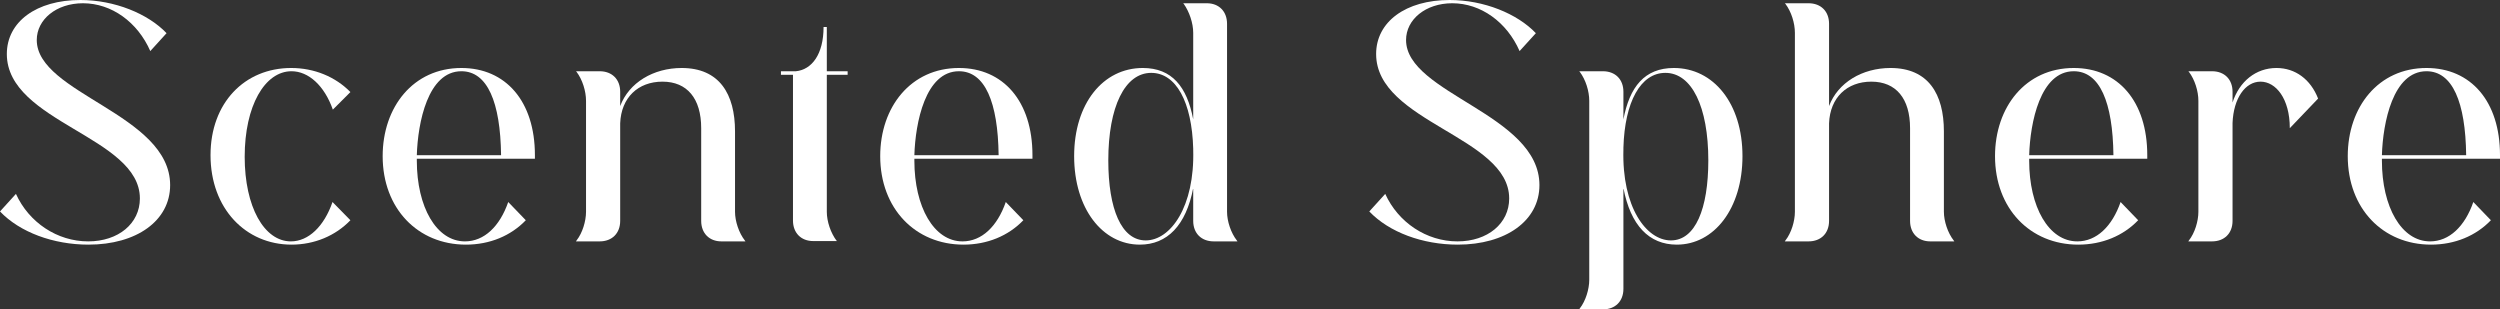
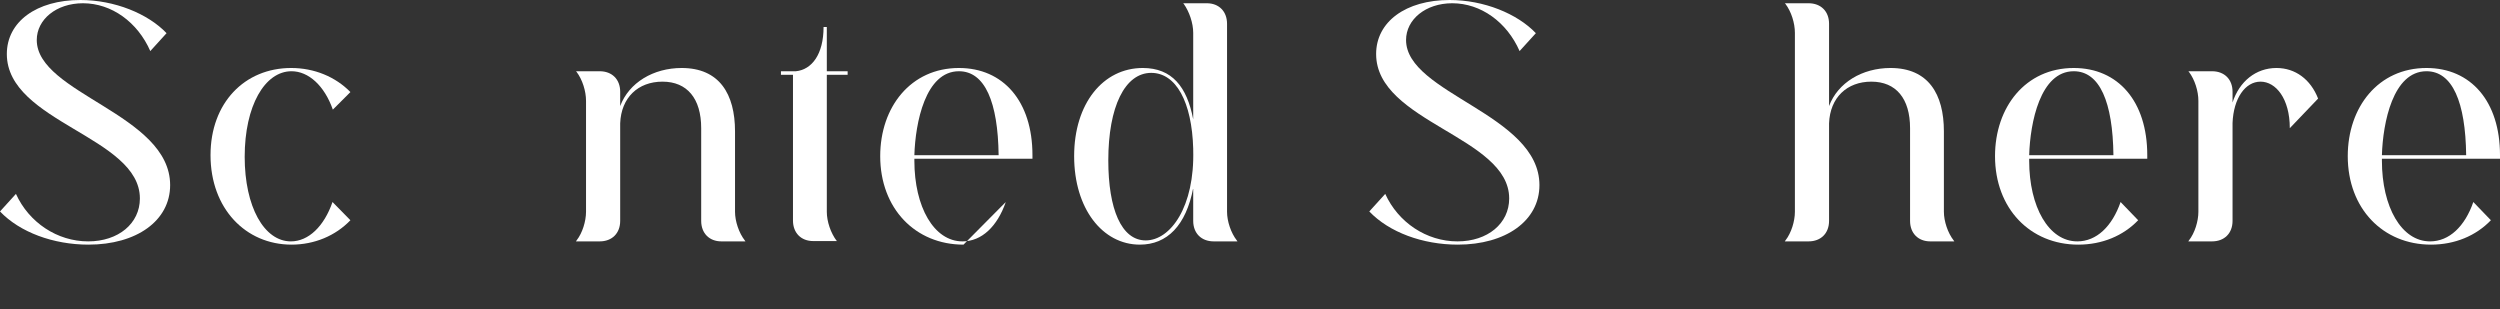
<svg xmlns="http://www.w3.org/2000/svg" width="384.243px" height="47.55px" viewBox="0 0 384.243 47.55" version="1.1">
  <rect x="0" y="0" width="384.243" height="47.55" fill="#333333" stroke="none" />
  <title>text - Scented Sphere</title>
  <g id="Page-1" stroke="none" stroke-width="1" fill="none" fill-rule="evenodd">
    <g id="text---Scented-Sphere" fill="#FFFFFF" fill-rule="nonzero">
      <path d="M5.65,6.15 C5.65,3 8.65,0.5 12.75,0.5 C17.15,0.5 21.15,3.4 23.1,7.85 L25.6,5.1 C22.75,2.1 17.6,0 12.35,0 C5.6,0 1.05,3.35 1.05,8.3 C1.05,18.8 21.5,21 21.5,30.5 C21.5,34.35 18.2,37.1 13.55,37.1 C8.8,37.1 4.45,34.2 2.45,29.8 L0,32.5 C3.05,35.7 8.2,37.6 13.6,37.6 C20.95,37.6 26.15,33.95 26.15,28.45 C26.15,17.55 5.65,14.4 5.65,6.15 Z" id="Path" />
      <path d="M51.107,31.05 C49.807,34.8 47.407,37.1 44.707,37.1 C40.607,37.1 37.607,31.8 37.607,24.1 C37.607,16.25 40.707,10.95 44.807,10.95 C47.407,10.95 49.857,13.15 51.157,16.85 L53.857,14.15 C51.557,11.8 48.307,10.45 44.757,10.45 C37.607,10.45 32.357,15.8 32.357,23.85 C32.357,32.05 37.757,37.6 44.807,37.6 C48.307,37.6 51.557,36.25 53.857,33.85 L51.107,31.05 Z" id="Path" />
-       <path d="M64.064,23.85 C64.214,18.85 65.764,10.95 70.914,10.95 C74.914,10.95 76.914,15.7 77.014,23.85 L64.064,23.85 Z M78.114,31.05 C76.814,34.8 74.414,37.1 71.464,37.1 C67.064,37.1 64.064,31.8 64.064,24.7 C64.064,24.6 64.064,24.5 64.064,24.4 L82.214,24.4 L82.214,23.85 C82.214,15.55 77.714,10.45 70.914,10.45 C63.514,10.45 58.814,16.45 58.814,24 C58.814,32.05 64.214,37.6 71.614,37.6 C75.264,37.6 78.514,36.25 80.814,33.85 L78.114,31.05 Z" id="Shape" />
      <path d="M92.171,37.1 C94.071,37.1 95.321,35.85 95.321,33.95 L95.321,18.95 C95.471,15 98.071,12.55 101.821,12.55 C105.621,12.55 107.771,15.15 107.771,19.7 L107.771,33.95 C107.771,35.85 109.021,37.1 110.871,37.1 L114.571,37.1 L114.471,36.95 C113.571,35.8 112.971,34 112.971,32.55 L112.971,20.2 C112.971,14.45 110.571,10.45 104.771,10.45 C100.421,10.45 96.671,12.7 95.321,16.3 L95.321,14.1 C95.321,12.2 94.071,10.95 92.171,10.95 L88.521,10.95 L88.621,11.05 C89.521,12.25 90.071,14 90.071,15.5 L90.071,32.55 C90.071,34 89.521,35.8 88.621,36.95 L88.521,37.1 L92.171,37.1 Z" id="Path" />
      <path d="M128.579,37 C127.679,35.8 127.079,34.05 127.079,32.55 L127.079,11.5 L130.279,11.5 L130.279,10.95 L127.079,10.95 L127.079,4.15 L126.579,4.15 C126.579,8.35 124.779,10.7 122.329,10.95 L120.029,10.95 L120.029,11.5 L121.879,11.5 L121.879,33.9 C121.879,35.8 123.129,37.05 124.979,37.05 L128.679,37.05 L128.579,37 Z" id="Path" />
-       <path d="M140.536,23.85 C140.686,18.85 142.236,10.95 147.386,10.95 C151.386,10.95 153.386,15.7 153.486,23.85 L140.536,23.85 Z M154.586,31.05 C153.286,34.8 150.886,37.1 147.936,37.1 C143.536,37.1 140.536,31.8 140.536,24.7 C140.536,24.6 140.536,24.5 140.536,24.4 L158.686,24.4 L158.686,23.85 C158.686,15.55 154.186,10.45 147.386,10.45 C139.986,10.45 135.286,16.45 135.286,24 C135.286,32.05 140.686,37.6 148.086,37.6 C151.736,37.6 154.986,36.25 157.286,33.85 L154.586,31.05 Z" id="Shape" />
+       <path d="M140.536,23.85 C140.686,18.85 142.236,10.95 147.386,10.95 C151.386,10.95 153.386,15.7 153.486,23.85 L140.536,23.85 Z M154.586,31.05 C153.286,34.8 150.886,37.1 147.936,37.1 C143.536,37.1 140.536,31.8 140.536,24.7 C140.536,24.6 140.536,24.5 140.536,24.4 L158.686,24.4 L158.686,23.85 C158.686,15.55 154.186,10.45 147.386,10.45 C139.986,10.45 135.286,16.45 135.286,24 C135.286,32.05 140.686,37.6 148.086,37.6 L154.586,31.05 Z" id="Shape" />
      <path d="M183.393,23 C183.643,31.8 179.893,36.95 176.093,36.95 C172.343,36.95 170.343,32.1 170.343,24.65 C170.343,16.4 172.893,11.2 176.943,11.2 C180.743,11.2 183.193,15.65 183.393,22.85 L183.393,23 Z M183.393,33.95 C183.393,35.85 184.643,37.1 186.543,37.1 L190.193,37.1 L190.093,36.95 C189.193,35.8 188.593,34 188.593,32.55 L188.593,3.65 C188.593,1.75 187.343,0.5 185.493,0.5 L181.843,0.5 L181.943,0.6 C182.793,1.8 183.393,3.55 183.393,5.05 L183.393,18.35 C182.443,13.35 180.143,10.45 175.643,10.45 C169.543,10.45 165.093,15.9 165.093,24 C165.093,32.05 169.443,37.6 175.193,37.6 C179.393,37.6 182.293,34.65 183.393,28.9 L183.393,33.95 Z" id="Shape" />
      <path d="M216.107,6.15 C216.107,3 219.107,0.5 223.207,0.5 C227.607,0.5 231.607,3.4 233.557,7.85 L236.057,5.1 C233.207,2.1 228.057,0 222.807,0 C216.057,0 211.507,3.35 211.507,8.3 C211.507,18.8 231.957,21 231.957,30.5 C231.957,34.35 228.657,37.1 224.007,37.1 C219.257,37.1 214.907,34.2 212.907,29.8 L210.457,32.5 C213.507,35.7 218.657,37.6 224.057,37.6 C231.407,37.6 236.607,33.95 236.607,28.45 C236.607,17.55 216.107,14.4 216.107,6.15 Z" id="Path" />
-       <path d="M249.514,23 L249.514,22.7 C249.714,15.65 252.164,11.2 255.964,11.2 C260.014,11.2 262.564,16.4 262.564,24.65 C262.564,32.1 260.564,36.95 256.814,36.95 C253.014,36.95 249.264,31.8 249.514,23 Z M246.364,47.55 C248.264,47.55 249.514,46.3 249.514,44.4 L249.514,28.9 C250.614,34.65 253.464,37.6 257.714,37.6 C263.464,37.6 267.814,32.05 267.814,24 C267.814,15.9 263.364,10.45 257.264,10.45 C252.764,10.45 250.464,13.35 249.514,18.35 L249.514,14.1 C249.514,12.2 248.264,10.95 246.364,10.95 L242.714,10.95 L242.814,11.05 C243.714,12.25 244.264,14 244.264,15.5 L244.264,43 C244.264,44.45 243.714,46.25 242.814,47.4 L242.714,47.55 L246.364,47.55 Z" id="Shape" />
      <path d="M277.971,37.1 C279.871,37.1 281.121,35.85 281.121,33.95 L281.121,18.95 C281.271,15 283.871,12.55 287.621,12.55 C291.421,12.55 293.571,15.15 293.571,19.7 L293.571,33.95 C293.571,35.85 294.821,37.1 296.671,37.1 L300.371,37.1 L300.271,36.95 C299.371,35.8 298.771,34 298.771,32.55 L298.771,20.2 C298.771,14.45 296.371,10.45 290.571,10.45 C286.221,10.45 282.471,12.7 281.121,16.3 L281.121,3.65 C281.121,1.75 279.871,0.5 277.971,0.5 L274.321,0.5 L274.421,0.6 C275.321,1.8 275.871,3.55 275.871,5.05 L275.871,32.55 C275.871,34 275.321,35.8 274.421,36.95 L274.321,37.1 L277.971,37.1 Z" id="Path" />
      <path d="M311.879,23.85 C312.029,18.85 313.579,10.95 318.729,10.95 C322.729,10.95 324.729,15.7 324.829,23.85 L311.879,23.85 Z M325.929,31.05 C324.629,34.8 322.229,37.1 319.279,37.1 C314.879,37.1 311.879,31.8 311.879,24.7 C311.879,24.6 311.879,24.5 311.879,24.4 L330.029,24.4 L330.029,23.85 C330.029,15.55 325.529,10.45 318.729,10.45 C311.329,10.45 306.629,16.45 306.629,24 C306.629,32.05 312.029,37.6 319.429,37.6 C323.079,37.6 326.329,36.25 328.629,33.85 L325.929,31.05 Z" id="Shape" />
      <path d="M339.986,37.1 C341.886,37.1 343.136,35.85 343.136,33.95 L343.136,18.9 C343.286,15.1 345.086,12.55 347.436,12.55 C349.786,12.55 351.936,15.15 351.936,19.7 L356.286,15.15 C355.136,12.2 352.786,10.45 349.886,10.45 C346.736,10.45 344.186,12.5 343.136,15.75 L343.136,14.1 C343.136,12.2 341.886,10.95 339.986,10.95 L336.336,10.95 L336.436,11.05 C337.336,12.25 337.886,14 337.886,15.5 L337.886,32.55 C337.886,34 337.336,35.8 336.436,36.95 L336.336,37.1 L339.986,37.1 Z" id="Path" />
      <path d="M366.093,23.85 C366.243,18.85 367.793,10.95 372.943,10.95 C376.943,10.95 378.943,15.7 379.043,23.85 L366.093,23.85 Z M380.143,31.05 C378.843,34.8 376.443,37.1 373.493,37.1 C369.093,37.1 366.093,31.8 366.093,24.7 C366.093,24.6 366.093,24.5 366.093,24.4 L384.243,24.4 L384.243,23.85 C384.243,15.55 379.743,10.45 372.943,10.45 C365.543,10.45 360.843,16.45 360.843,24 C360.843,32.05 366.243,37.6 373.643,37.6 C377.293,37.6 380.543,36.25 382.843,33.85 L380.143,31.05 Z" id="Shape" />
    </g>
  </g>
</svg>